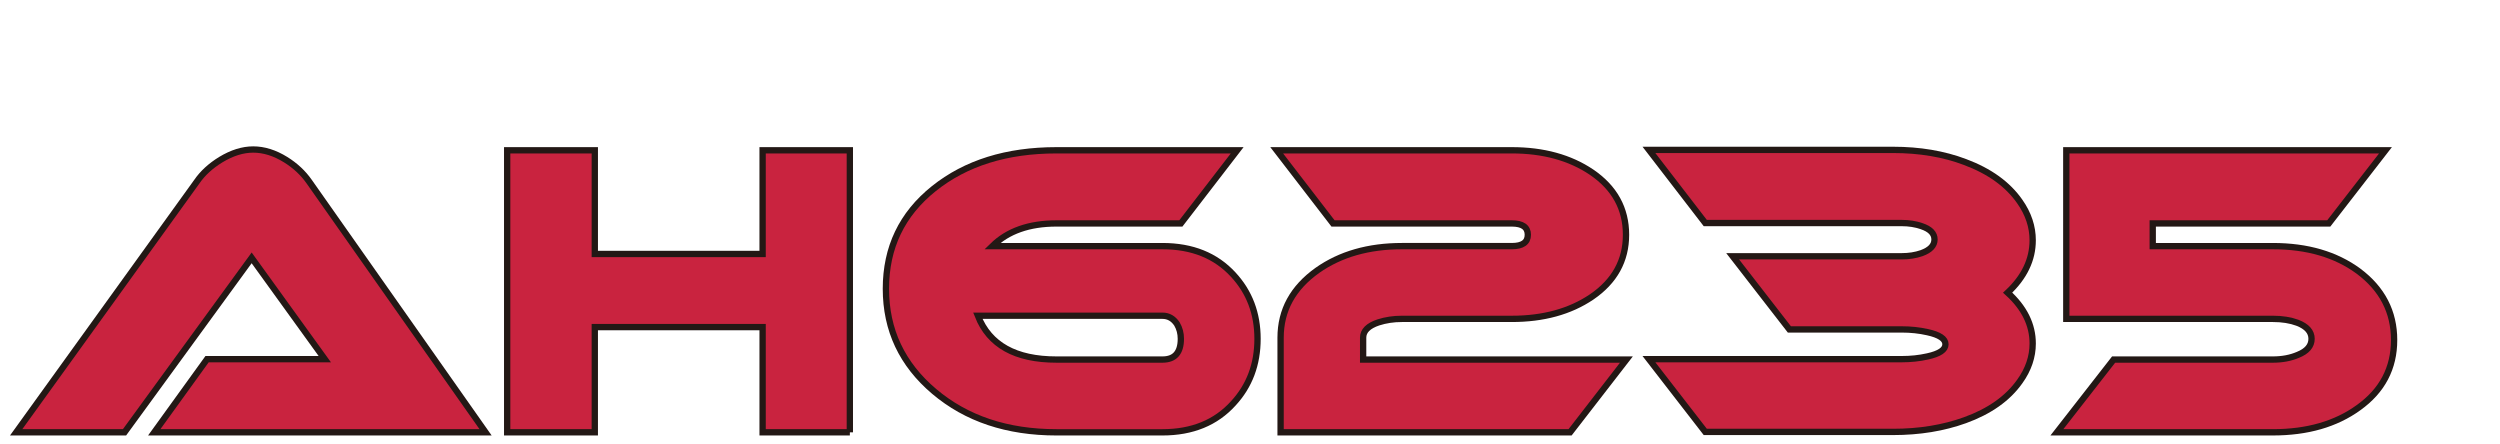
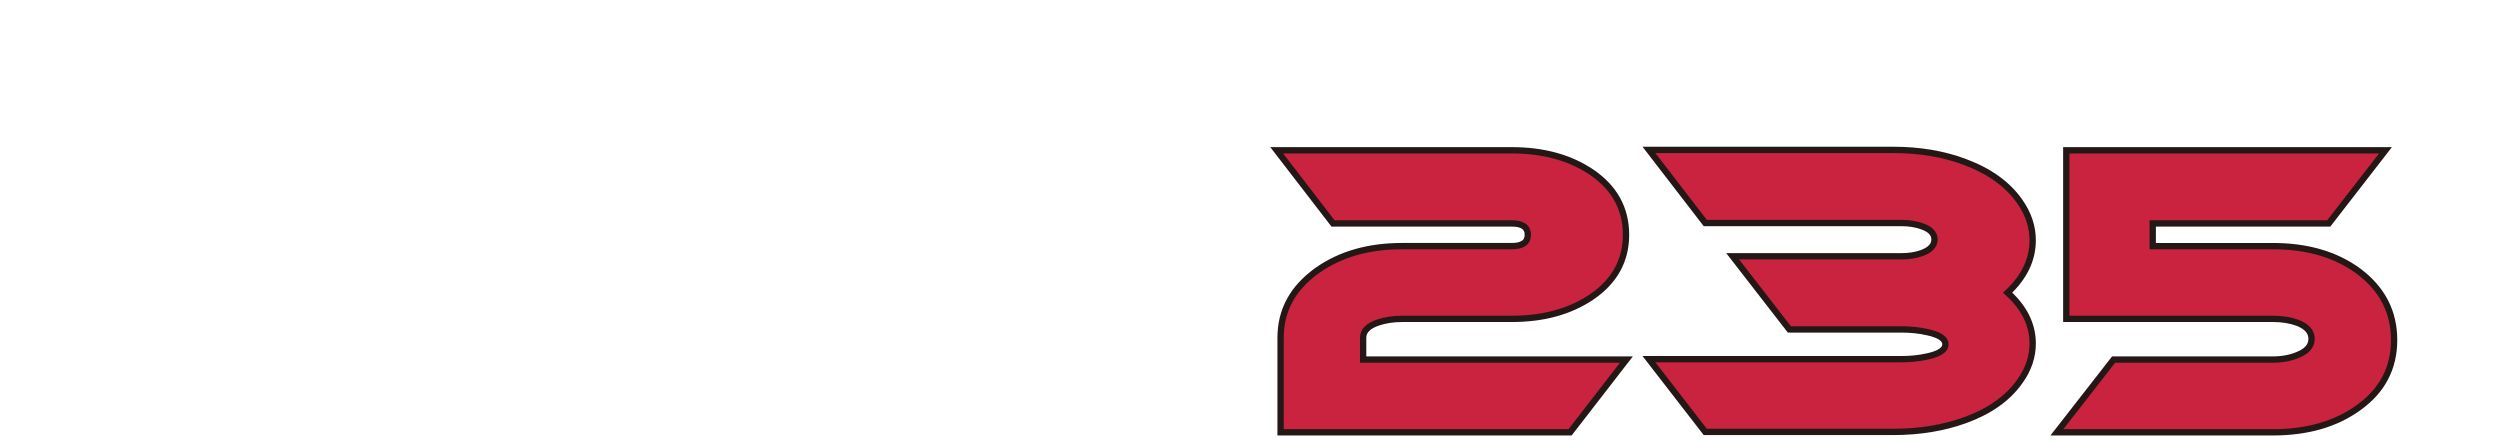
<svg xmlns="http://www.w3.org/2000/svg" version="1.1" id="Base" x="0px" y="0px" width="309.378px" height="55px" viewBox="0 0 309.378 55" style="enable-background:new 0 0 309.378 55;" xml:space="preserve">
  <style type="text/css"> .st0{fill:#C9233F;stroke:#231815;stroke-width:0.781;} </style>
  <g id="レイヤー_3"> </g>
  <g>
-     <path class="st0" d="M19.087,53.5l6.536-9.052h14.571l-9.052-12.538L15.409,53.5H2l22.365-31.03 c0.709-1.032,1.694-1.937,2.952-2.711c1.388-0.839,2.727-1.258,4.018-1.258c1.322,0,2.663,0.419,4.017,1.258 c1.194,0.744,2.162,1.647,2.905,2.711L60.091,53.5H19.087z" />
-     <path class="st0" d="M105.17,53.5H94.375V40.478H73.607V53.5H62.763V18.598h10.844v12.828h20.767V18.598h10.795V53.5z" />
-     <path class="st0" d="M153.103,18.598l-6.971,9.052h-15.393c-3.389,0-6.036,0.936-7.939,2.808h21.057c3.68,0,6.6,1.179,8.763,3.533 c2.001,2.162,3.001,4.81,3.001,7.939c0,3.163-1,5.825-3.001,7.988c-2.162,2.388-5.083,3.582-8.763,3.582h-13.118 c-6.1,0-11.143-1.687-15.128-5.058c-3.986-3.372-5.979-7.608-5.979-12.708s1.976-9.229,5.931-12.392 c3.953-3.163,9.011-4.744,15.177-4.744H153.103z M143.857,44.496c1.517,0,2.275-0.856,2.275-2.567c0-0.677-0.162-1.29-0.483-1.839 c-0.453-0.677-1.049-1.017-1.792-1.017h-22.849c1.42,3.616,4.663,5.423,9.731,5.423H143.857z" />
    <path class="st0" d="M201.27,44.496l-6.971,9.004h-35.824V41.785c0-3.389,1.517-6.164,4.551-8.326 c2.84-2.001,6.326-3.001,10.457-3.001h13.603c1.322,0,1.984-0.468,1.984-1.405c0-0.935-0.662-1.403-1.984-1.403h-22.123 l-6.971-9.052h29.094c3.904,0,7.196,0.903,9.876,2.71c2.84,1.937,4.259,4.519,4.259,7.745c0,3.195-1.42,5.761-4.259,7.698 c-2.679,1.807-5.972,2.71-9.876,2.71h-13.603c-1.034,0-2.001,0.145-2.905,0.436c-1.258,0.419-1.888,1.049-1.888,1.888v2.711H201.27 z" />
    <path class="st0" d="M248.449,36.217c2.065,1.873,3.099,3.97,3.099,6.294c0,1.645-0.532,3.212-1.598,4.695 c-1.484,2.098-3.744,3.697-6.777,4.793c-2.679,0.968-5.647,1.452-8.907,1.452h-23.236l-6.971-9.004h31.273 c1.128,0,2.194-0.113,3.195-0.339c1.484-0.323,2.226-0.823,2.226-1.501c0-0.679-0.743-1.179-2.226-1.501 c-1-0.226-2.066-0.34-3.195-0.34h-13.894l-7.02-9.052h20.914c0.903,0,1.726-0.128,2.469-0.387c1.064-0.387,1.597-0.952,1.597-1.694 c0-0.741-0.532-1.29-1.597-1.645c-0.743-0.258-1.566-0.387-2.469-0.387h-24.302l-6.971-9.052h30.207c3.292,0,6.262,0.5,8.907,1.501 c3.033,1.13,5.293,2.759,6.777,4.889c1.066,1.517,1.598,3.116,1.598,4.793C251.548,32.12,250.514,34.282,248.449,36.217z" />
    <path class="st0" d="M295.206,18.598l-7.018,9.052h-21.784v2.808h14.861c4.261,0,7.794,1.032,10.602,3.097 c2.937,2.196,4.406,5.036,4.406,8.52c0,3.486-1.469,6.278-4.406,8.375c-2.807,2.033-6.341,3.05-10.602,3.05h-26.722l7.02-9.004 h19.703c1.162,0,2.194-0.194,3.099-0.581c1.128-0.451,1.694-1.113,1.694-1.986c0-0.871-0.581-1.533-1.743-1.984 c-0.871-0.323-1.888-0.485-3.05-0.485h-25.56V18.598H295.206z" />
  </g>
</svg>